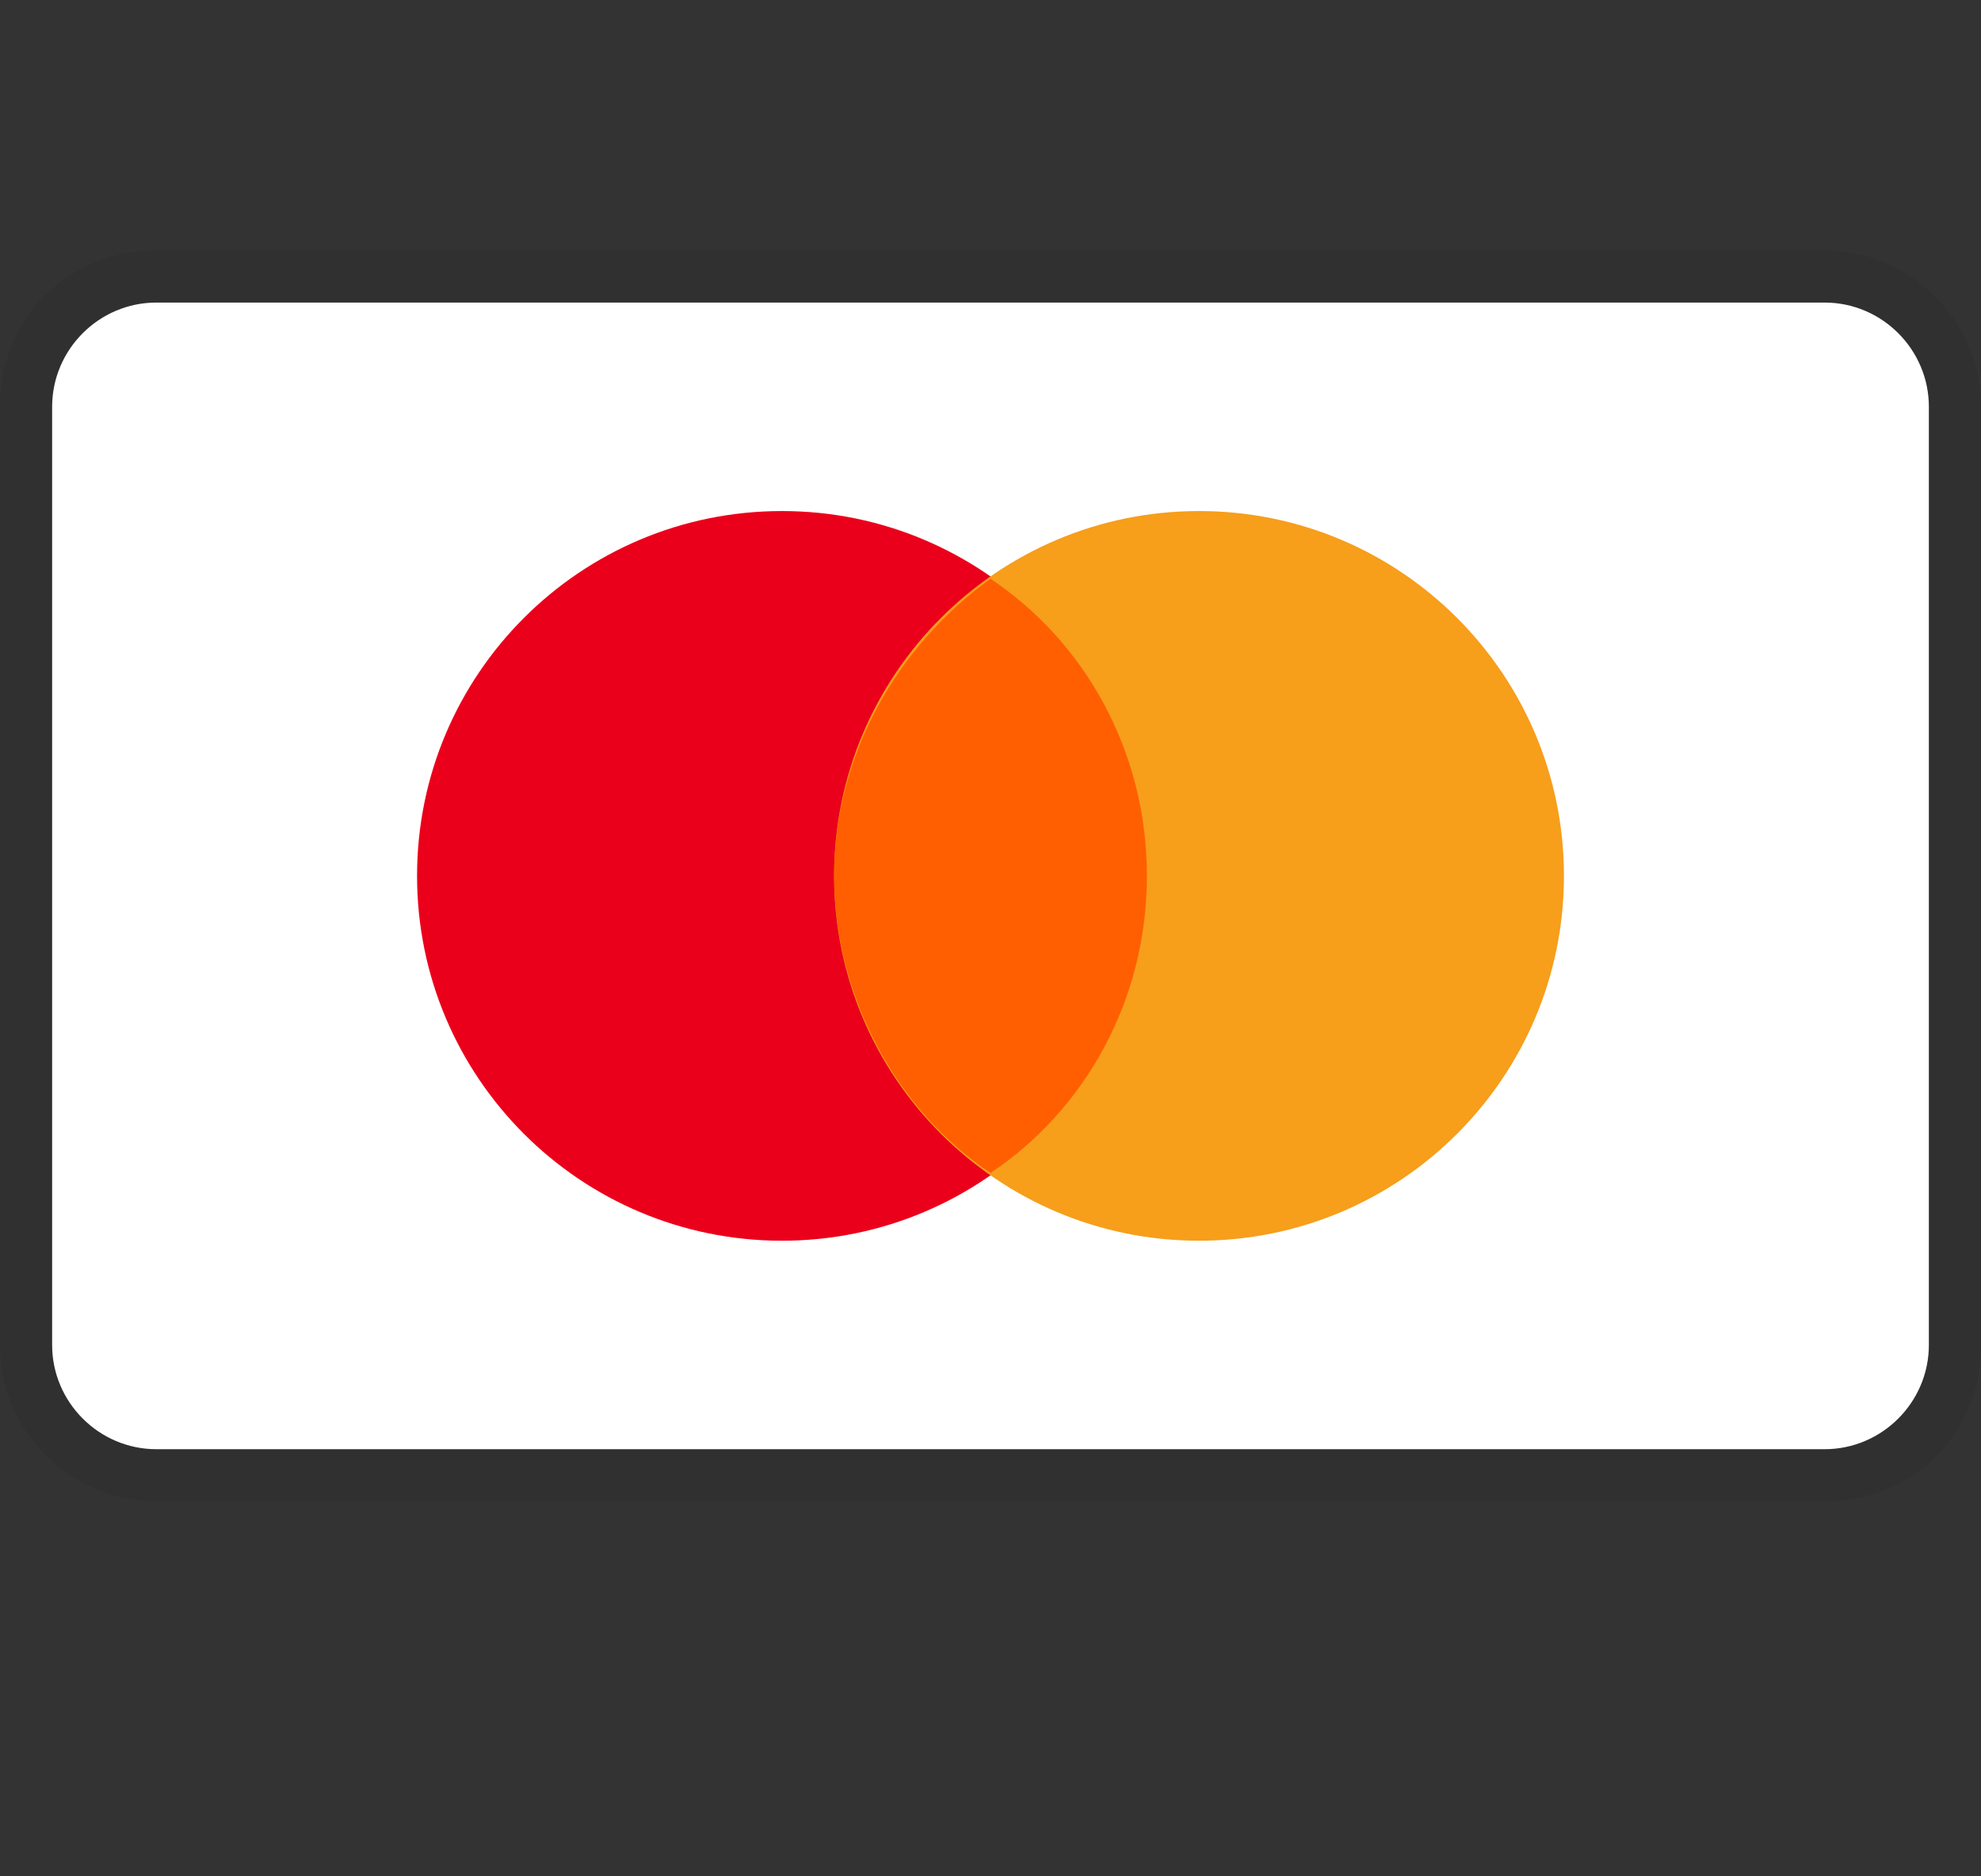
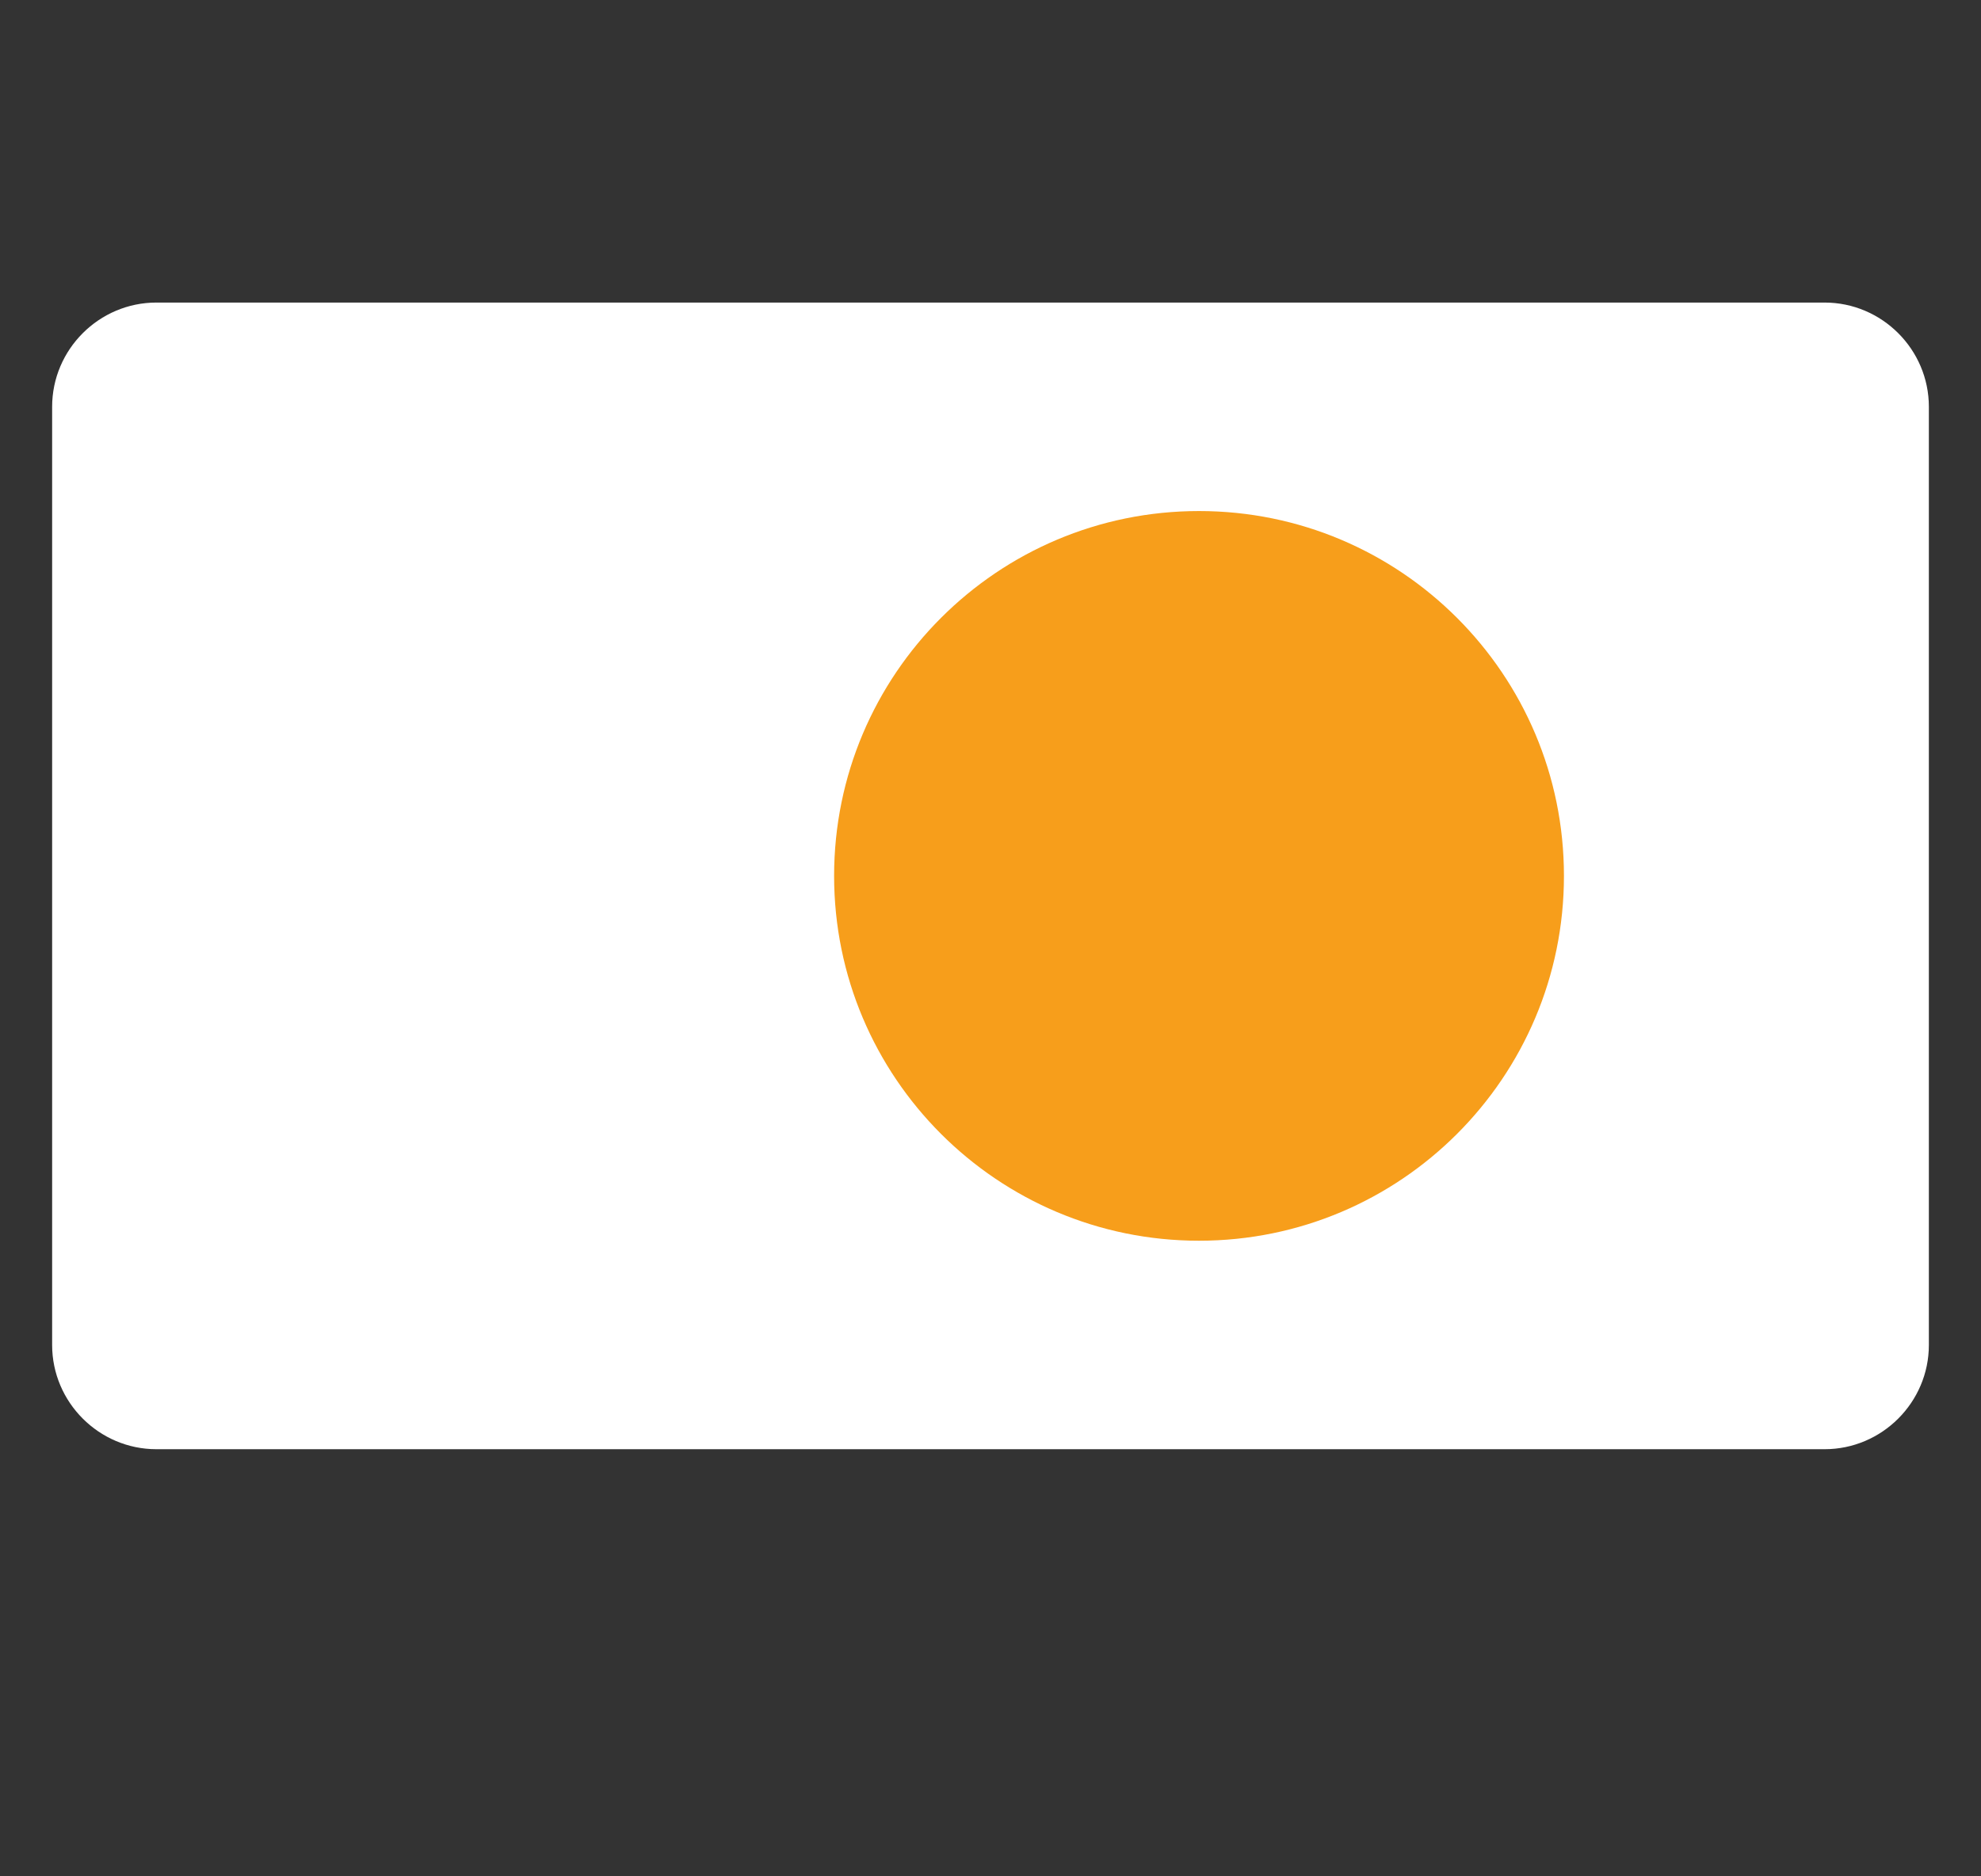
<svg xmlns="http://www.w3.org/2000/svg" width="38" height="36" viewBox="0 0 38 36" fill="none">
  <rect x="0" y="0" width="38" height="36" fill="#333333" stroke="none" />
-   <path opacity="0.07" d="M35 4.805H3C1.3 4.805 0 6.105 0 7.805V25.805C0 27.505 1.4 28.805 3 28.805H35C36.7 28.805 38 27.505 38 25.805V7.805C38 6.105 36.6 4.805 35 4.805Z" fill="black" />
  <path d="M35 5.805C36.1 5.805 37 6.705 37 7.805V25.805C37 26.905 36.1 27.805 35 27.805H3C1.9 27.805 1 26.905 1 25.805V7.805C1 6.705 1.9 5.805 3 5.805H35Z" fill="white" />
-   <path d="M15 23.805C18.866 23.805 22 20.671 22 16.805C22 12.939 18.866 9.805 15 9.805C11.134 9.805 8 12.939 8 16.805C8 20.671 11.134 23.805 15 23.805Z" fill="#EB001B" />
  <path d="M23 23.805C26.866 23.805 30 20.671 30 16.805C30 12.939 26.866 9.805 23 9.805C19.134 9.805 16 12.939 16 16.805C16 20.671 19.134 23.805 23 23.805Z" fill="#F79E1B" />
-   <path d="M22 16.805C22 14.405 20.8 12.305 19 11.105C17.2 12.405 16 14.505 16 16.805C16 19.105 17.2 21.305 19 22.505C20.8 21.305 22 19.205 22 16.805Z" fill="#FF5F00" />
</svg>